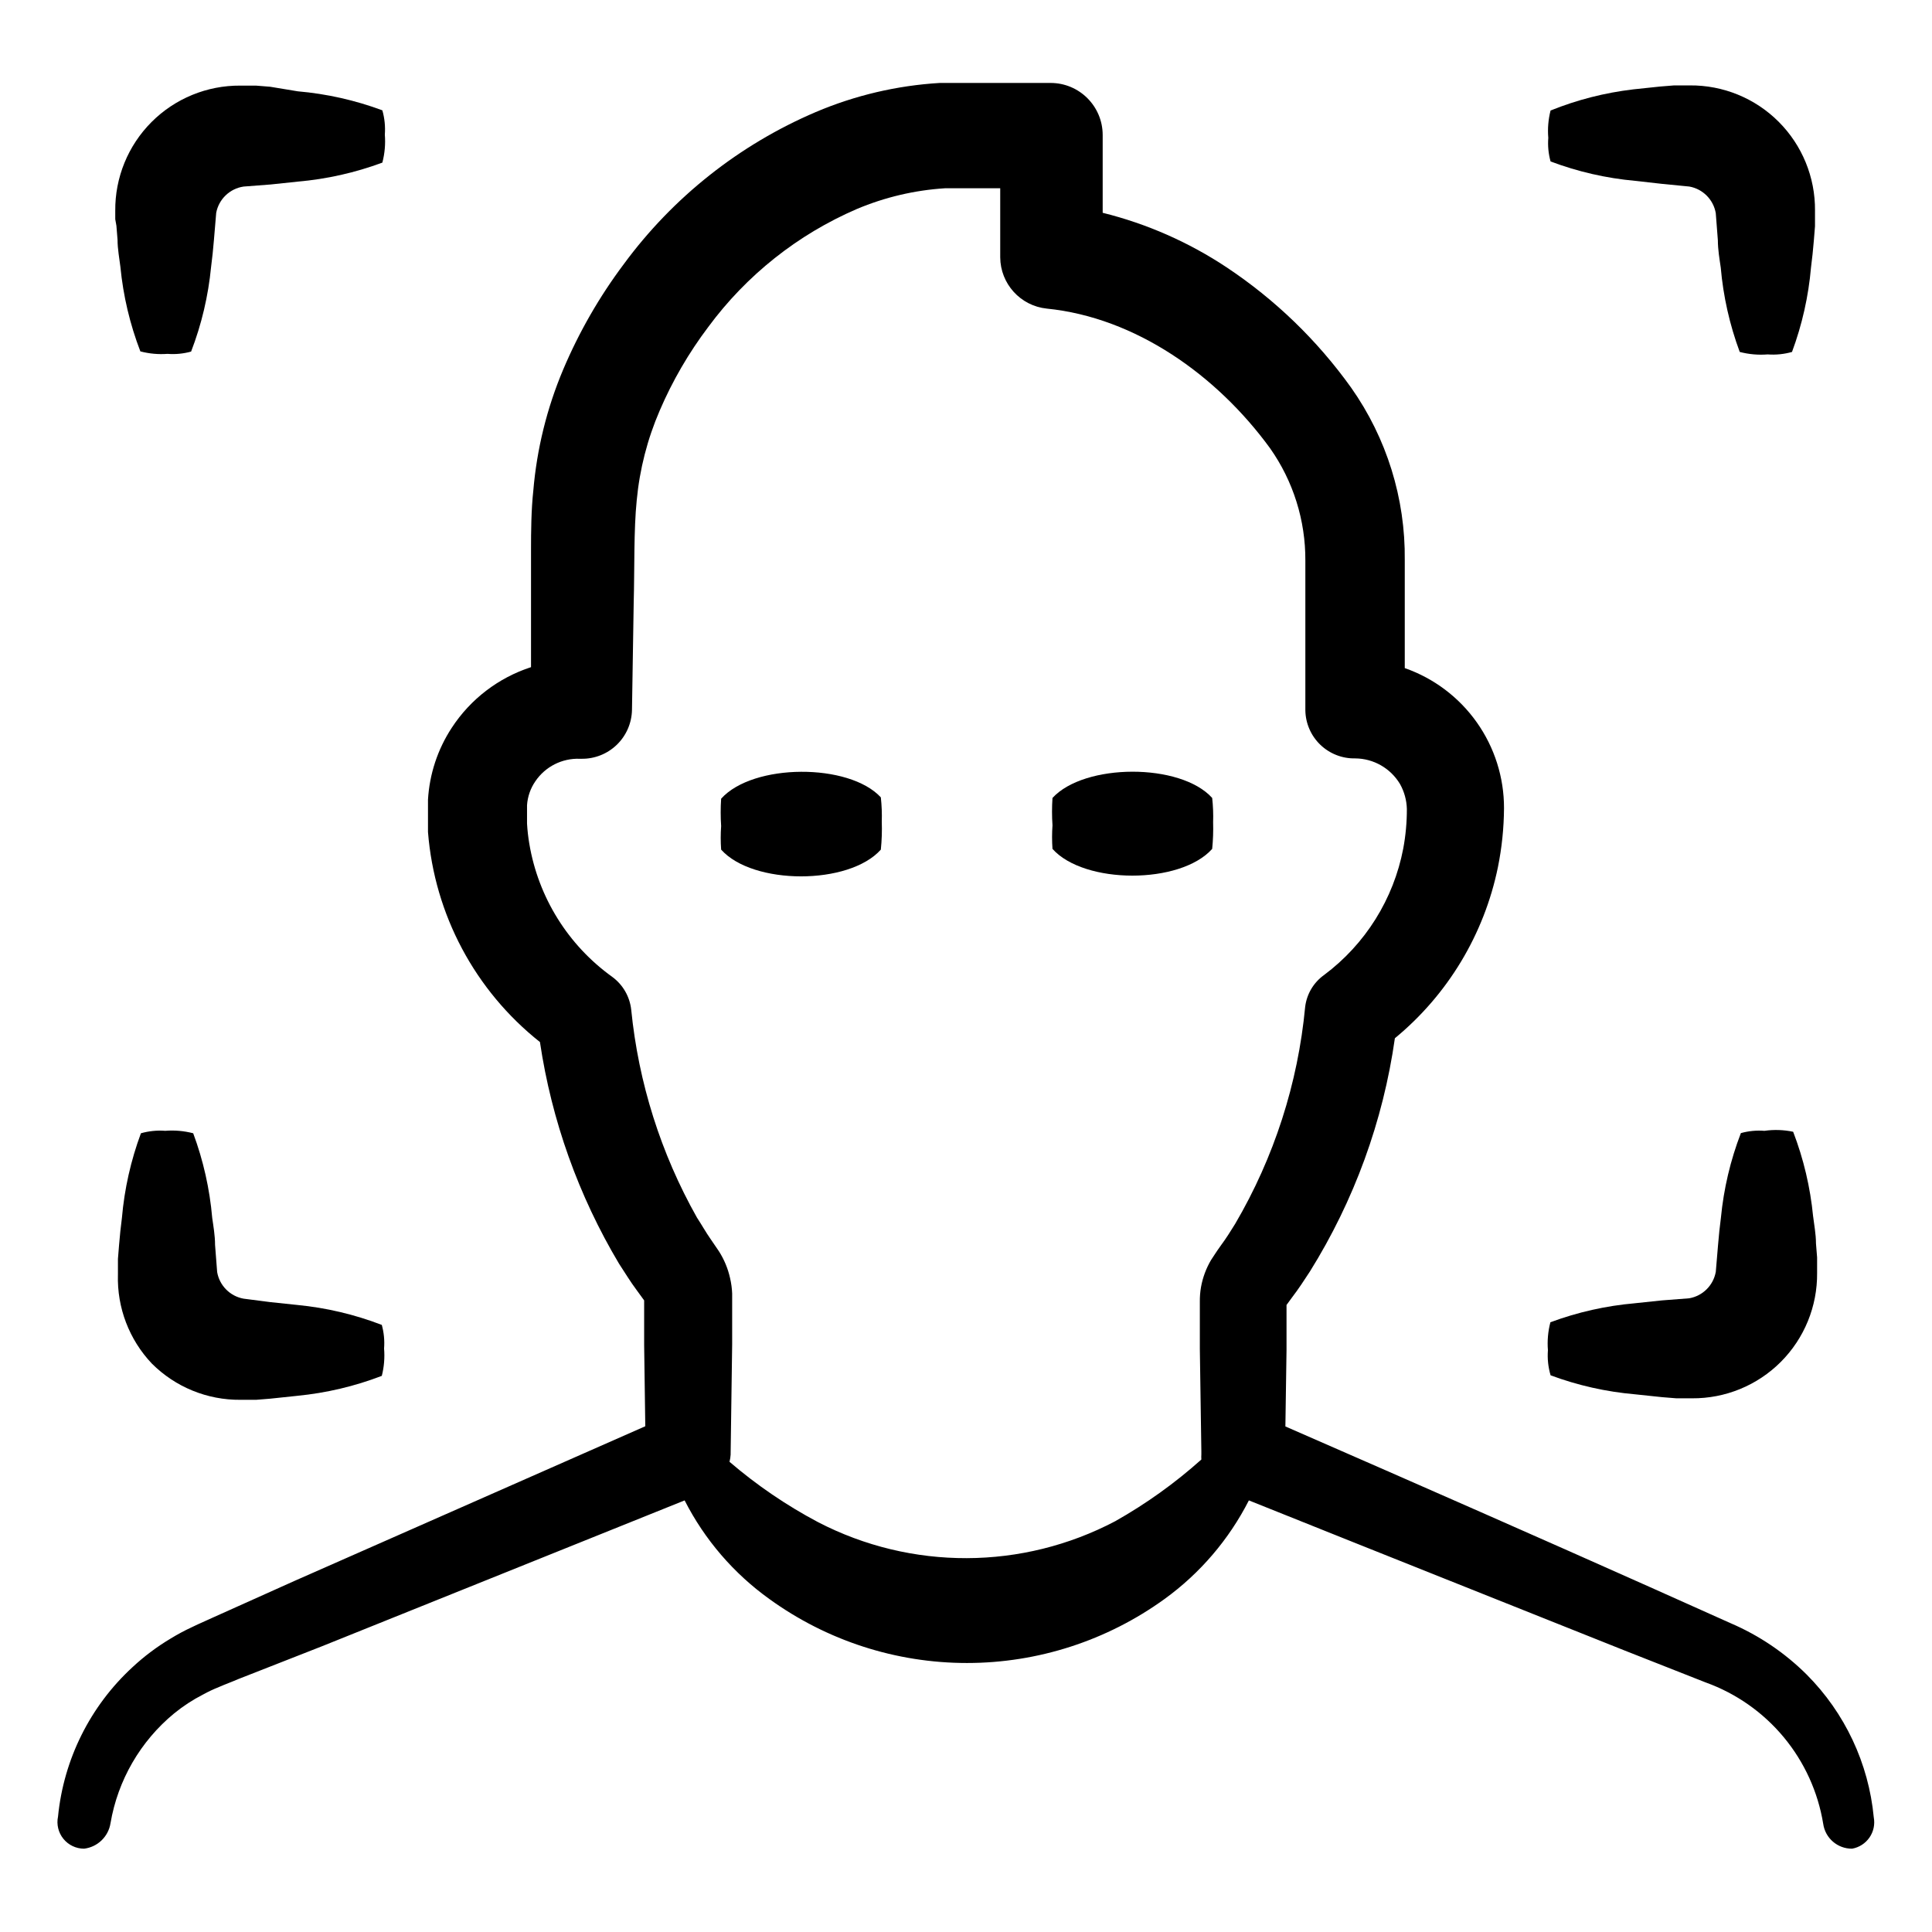
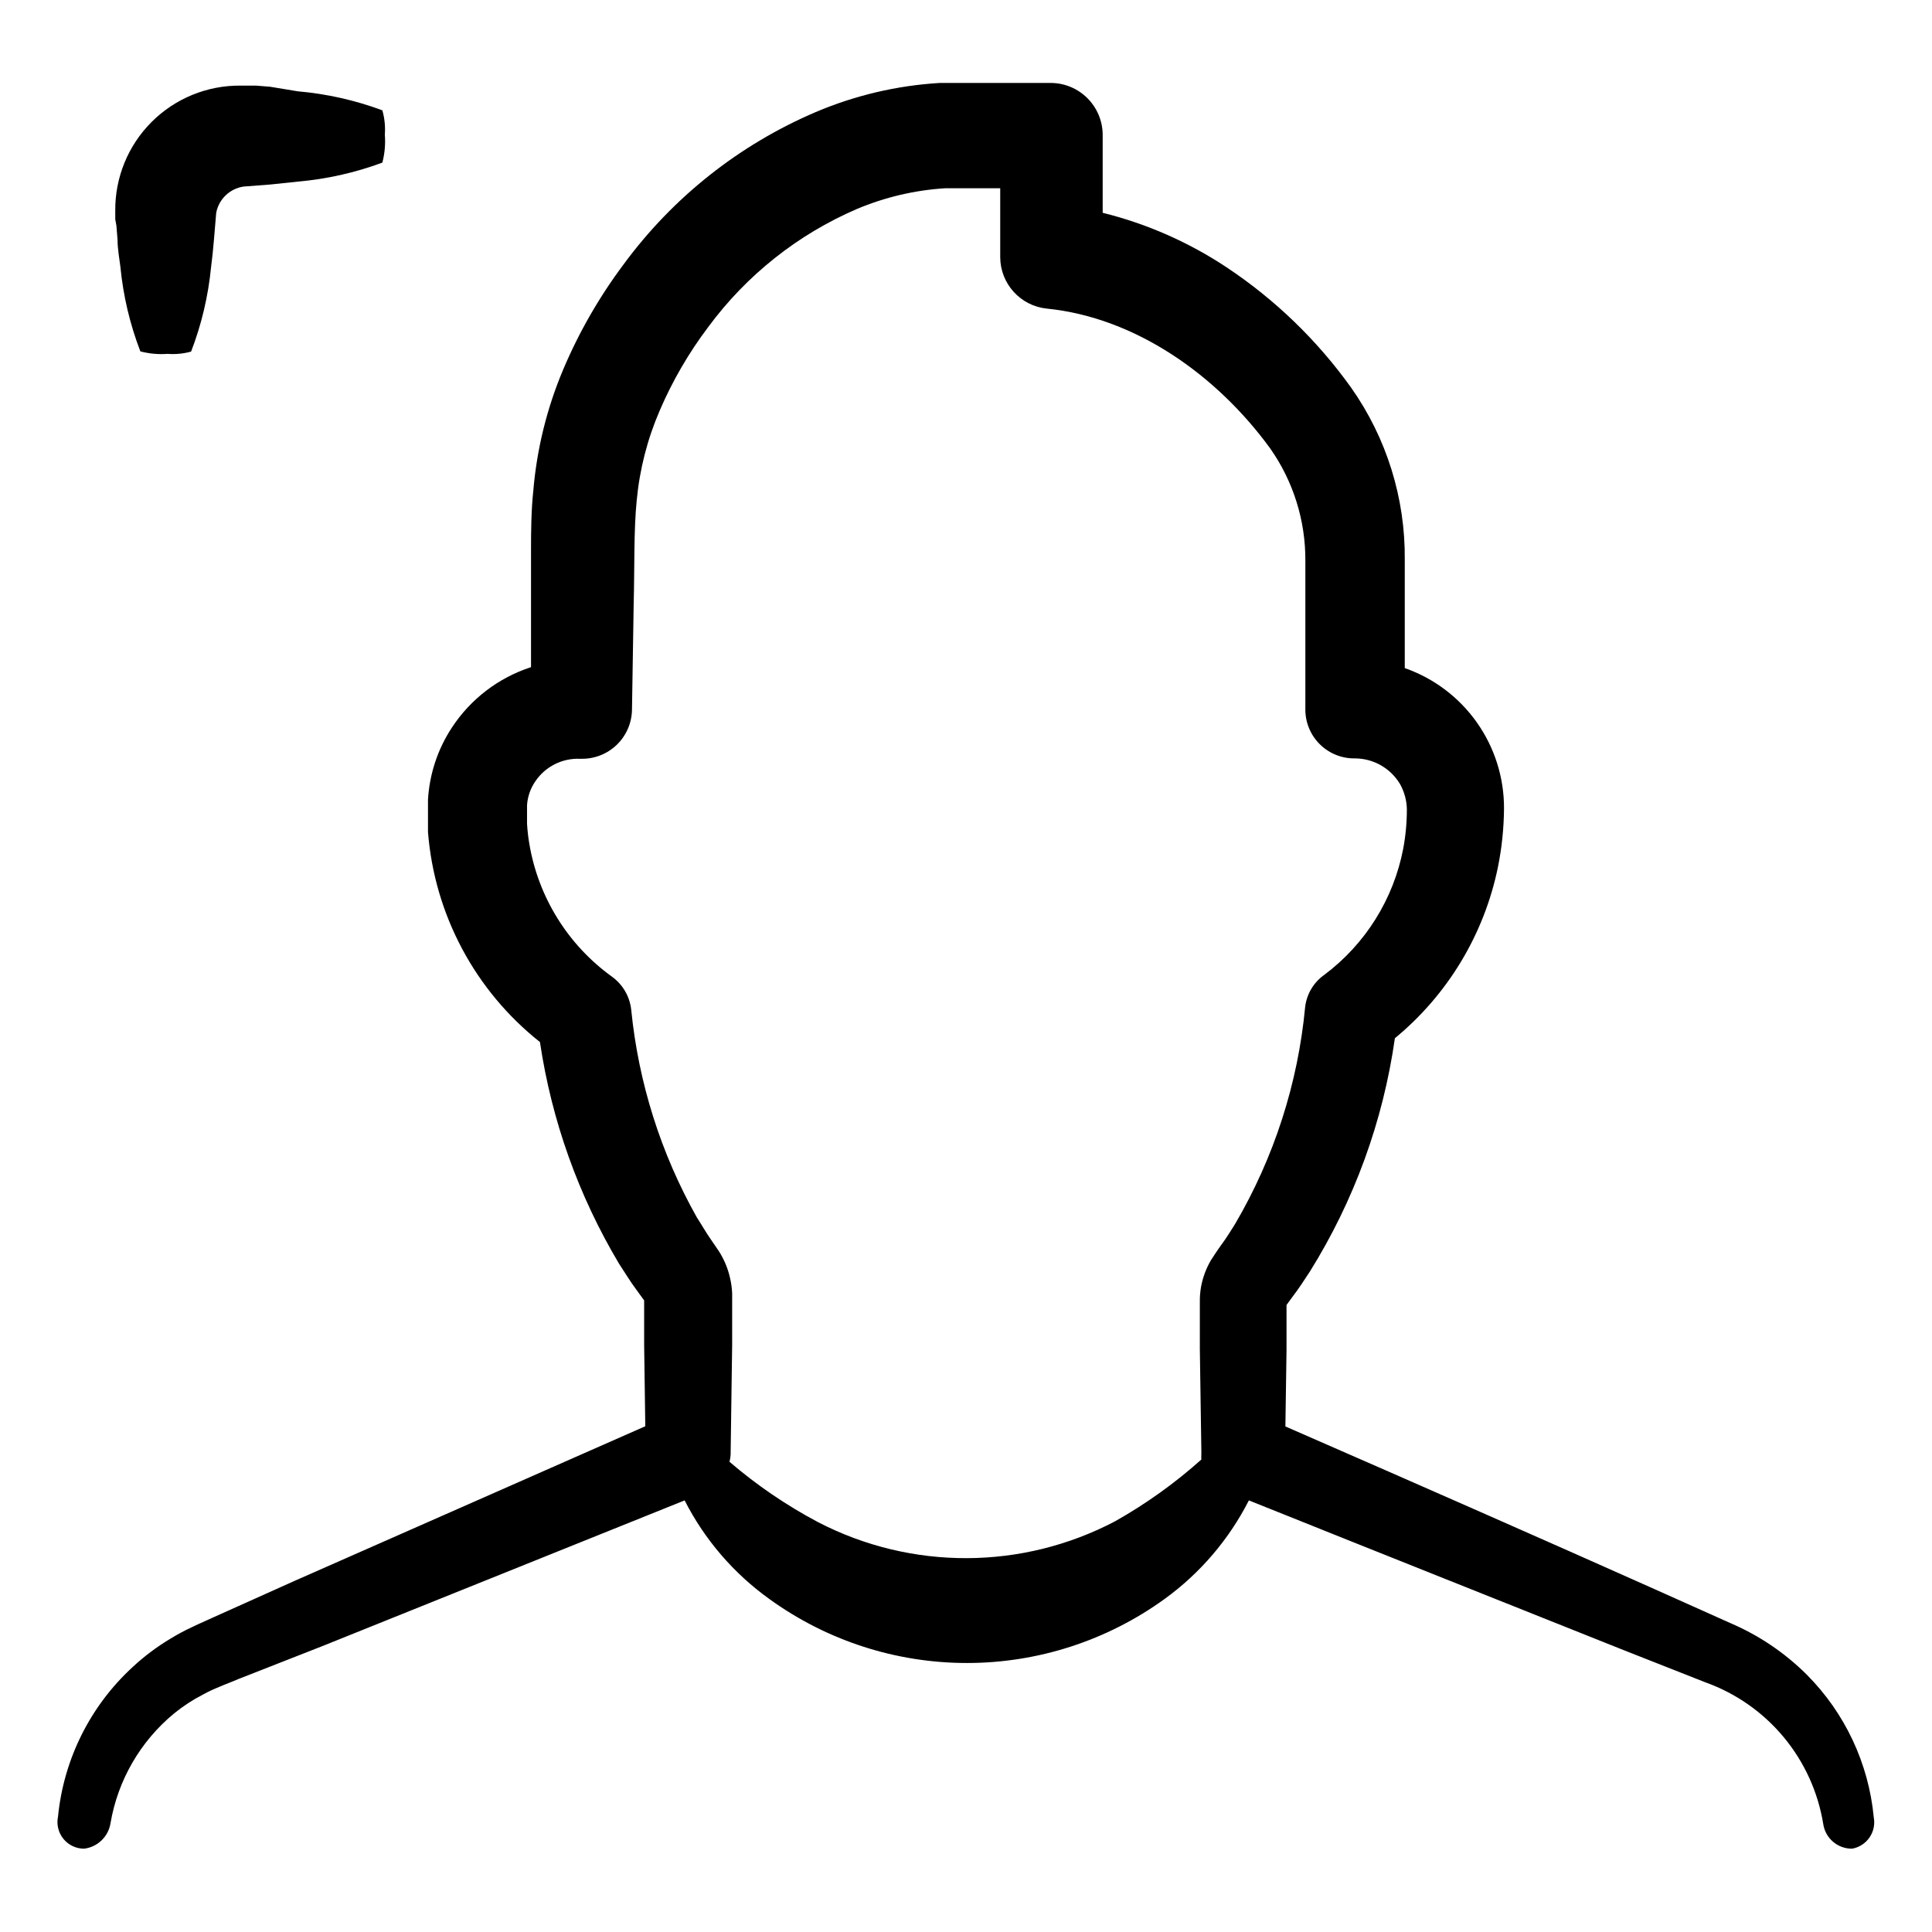
<svg xmlns="http://www.w3.org/2000/svg" fill="#000000" width="800px" height="800px" version="1.1" viewBox="144 144 512 512">
  <g>
    <path d="m622.78 587.77c-5.797-5.769-12.633-10.383-20.152-13.605l-21.258-9.52c-27.762-12.395-59.801-26.5-96.73-42.621l0.301-20.152v-12.043l0.301-0.402 1.211-1.664c1.664-2.168 3.176-4.484 4.684-6.801 11.734-18.812 19.406-39.867 22.52-61.816 14.023-11.547 23.66-27.551 27.309-45.344 1.039-5.141 1.578-10.371 1.613-15.617 0.016-8.156-2.508-16.113-7.223-22.766-4.711-6.656-11.379-11.676-19.078-14.367v-28.617c0.18-16.344-4.789-32.332-14.207-45.695-8.973-12.547-20.152-23.352-33-31.891-10.039-6.664-21.152-11.555-32.848-14.457v-20.605c0-7.625-6.18-13.805-13.805-13.805h-29.371c-11.309 0.672-22.422 3.281-32.848 7.707-20.262 8.645-37.832 22.562-50.887 40.305-6.473 8.633-11.867 18.023-16.07 27.961-4.309 10.215-6.977 21.047-7.91 32.094-0.555 5.039-0.605 10.984-0.605 15.469v31.285c-8.633 2.801-16.047 8.473-21.008 16.07-3.731 5.688-5.898 12.254-6.297 19.043v4.535 4.031c1.719 21.875 12.469 42.047 29.672 55.672 3.086 20.762 10.207 40.715 20.961 58.742 1.562 2.367 2.973 4.734 4.637 6.953l2.016 2.769v11.84l0.301 21.512-92.906 40.961-21.766 9.773c-1.812 0.855-3.324 1.461-5.391 2.469h0.004c-1.977 0.91-3.894 1.938-5.746 3.074-3.613 2.156-6.992 4.691-10.074 7.559-11.227 10.324-18.254 24.422-19.75 39.598-0.441 2.082 0.082 4.25 1.422 5.902 1.34 1.652 3.352 2.613 5.481 2.613 3.582-0.43 6.441-3.188 7.004-6.75 1.941-11.395 7.914-21.711 16.828-29.07 2.383-1.945 4.969-3.637 7.707-5.039 1.383-0.762 2.812-1.434 4.281-2.016 1.359-0.605 3.426-1.359 5.039-2.066l22.219-8.715 96.074-38.641c5.293 10.387 12.996 19.352 22.473 26.145 15.23 11.016 33.547 16.945 52.344 16.945s37.113-5.93 52.348-16.945c9.422-6.816 17.09-15.781 22.367-26.145 37.938 15.215 71.137 28.414 99.504 39.75l21.613 8.516v-0.004c8.043 2.91 15.164 7.914 20.629 14.492 5.465 6.582 9.074 14.5 10.457 22.941 0.531 3.812 3.809 6.637 7.656 6.602 1.871-0.332 3.527-1.395 4.606-2.957 1.082-1.562 1.488-3.492 1.137-5.356-1.355-14.293-7.644-27.672-17.785-37.836zm-183.18-40.66c-24.652 13-54.109 13.094-78.848 0.254-8.375-4.441-16.23-9.797-23.426-15.973 0.16-0.625 0.262-1.266 0.301-1.914v-0.352l0.402-28.816v-13.453h0.004c-0.051-1.391-0.238-2.777-0.555-4.133-0.562-2.539-1.57-4.961-2.973-7.152l-2.168-3.176c-1.309-1.863-2.418-3.879-3.68-5.793h0.004c-9.539-16.938-15.457-35.672-17.383-55.016-0.383-3.484-2.211-6.644-5.039-8.715-11.688-8.395-19.586-21.074-21.965-35.266-0.301-1.762-0.504-3.578-0.605-5.34v-2.719-2.172c0.152-2.277 0.918-4.469 2.219-6.348 2.629-3.867 7.062-6.113 11.738-5.945h0.453c3.5 0.055 6.879-1.285 9.395-3.723 2.512-2.438 3.953-5.773 4.008-9.273l0.453-28.215c0.25-9.371 0-19.445 0.805-27.305 0.77-8.199 2.828-16.223 6.098-23.781 3.375-7.863 7.691-15.289 12.848-22.117 10.129-13.734 23.723-24.531 39.395-31.285 7.43-3.129 15.332-4.988 23.379-5.492h14.609v18.289c0.039 7.019 5.359 12.883 12.344 13.602 23.527 2.367 45.039 17.633 59.148 36.98 6.156 8.719 9.434 19.148 9.371 29.824v39.648c0.051 3.445 1.473 6.727 3.949 9.117 2.481 2.391 5.809 3.699 9.25 3.633 4.879 0.031 9.387 2.609 11.891 6.801 1.129 2.019 1.754 4.285 1.812 6.598 0.008 3.516-0.312 7.023-0.957 10.48-2.559 13.391-10.035 25.344-20.957 33.504-2.797 1.988-4.625 5.059-5.039 8.465-1.91 20.285-8.238 39.906-18.539 57.484-1.211 1.965-2.418 3.879-3.727 5.644l-0.957 1.359-0.605 0.906c-0.352 0.504-0.707 1.059-1.059 1.613l-0.004-0.004c-1.34 2.254-2.262 4.727-2.719 7.305-0.215 1.266-0.316 2.547-0.301 3.832v12.496l0.402 27.105v0.855-0.004c-0.031 0.453-0.031 0.91 0 1.363-6.981 6.246-14.617 11.719-22.773 16.32z" />
-     <path d="m584.49 192.73 7.207 0.707c3.582 0.645 6.383 3.465 7 7.051l0.555 7.203c0 2.469 0.453 5.039 0.754 7.152l0.004 0.004c0.664 7.668 2.359 15.207 5.039 22.422 2.414 0.629 4.918 0.852 7.402 0.652 2.172 0.164 4.356-0.059 6.449-0.652 2.68-7.215 4.375-14.754 5.039-22.422 0.301-2.316 0.555-4.684 0.754-7.152l0.301-3.727v-1.914-2.266l0.004-0.004c0.066-8.82-3.41-17.301-9.652-23.535-6.242-6.234-14.727-9.699-23.551-9.617h-2.215-1.914l-3.727 0.301-7.152 0.754-0.004 0.004c-7.504 0.887-14.855 2.769-21.863 5.594-0.609 2.367-0.812 4.82-0.605 7.254-0.168 2.102 0.039 4.215 0.605 6.246 7.207 2.719 14.746 4.445 22.418 5.141z" />
    <path d="m174.85 203.82 0.301 3.727c0 2.469 0.504 5.039 0.754 7.152v0.004c0.742 7.676 2.523 15.219 5.293 22.418 2.348 0.617 4.781 0.84 7.203 0.656 2.102 0.164 4.215-0.039 6.246-0.605 2.769-7.199 4.551-14.742 5.293-22.422 0.301-2.316 0.555-4.684 0.754-7.152l0.605-7.203c0.691-3.629 3.602-6.418 7.254-6.953l7.203-0.555 7.152-0.754 0.004-0.004c7.664-0.664 15.207-2.359 22.418-5.035 0.633-2.414 0.855-4.918 0.656-7.406 0.16-2.172-0.059-4.356-0.656-6.449-7.211-2.68-14.754-4.375-22.418-5.039l-7.305-1.207-3.727-0.301h-1.914-2.266l-0.004-0.004c-8.824-0.066-17.301 3.41-23.535 9.652-6.234 6.242-9.699 14.727-9.617 23.551v2.215z" />
-     <path d="m184.22 505.34c6.227 6.242 14.707 9.711 23.527 9.625h2.215 1.914l3.727-0.301 7.152-0.754 0.004-0.004c7.68-0.742 15.219-2.523 22.422-5.289 0.605-2.367 0.809-4.82 0.602-7.258 0.168-2.102-0.039-4.215-0.602-6.246-7.203-2.769-14.742-4.547-22.422-5.289l-7.152-0.754-7.055-0.91c-3.586-0.645-6.383-3.465-7.004-7.051l-0.555-7.203c0-2.469-0.453-5.039-0.754-7.152v-0.004c-0.664-7.668-2.359-15.207-5.039-22.422-2.414-0.629-4.918-0.852-7.406-0.652-2.172-0.164-4.352 0.059-6.449 0.652-2.676 7.215-4.371 14.754-5.035 22.422-0.301 2.316-0.555 4.684-0.754 7.152l-0.301 3.727v1.914 2.266l-0.004 0.004c-0.254 8.723 2.973 17.188 8.969 23.527z" />
-     <path d="m554.92 508.47c7.211 2.68 14.754 4.375 22.418 5.039l7.152 0.754 3.727 0.301h1.914 2.266l0.004 0.004c8.824 0.066 17.301-3.41 23.535-9.652 6.234-6.246 9.699-14.73 9.617-23.551v-2.215-1.914l-0.301-3.727c0-2.469-0.504-5.039-0.754-7.152l-0.004-0.004c-0.742-7.68-2.523-15.223-5.289-22.422-2.504-0.527-5.078-0.613-7.609-0.25-2.102-0.168-4.215 0.039-6.246 0.605-2.769 7.199-4.547 14.738-5.289 22.418-0.301 2.316-0.555 4.684-0.754 7.152l-0.605 7.203-0.004 0.004c-0.645 3.582-3.461 6.383-7.051 7l-7.203 0.555-7.152 0.754-0.004 0.004c-7.664 0.664-15.207 2.359-22.418 5.039-0.633 2.414-0.855 4.918-0.656 7.406-0.172 2.238 0.07 4.492 0.707 6.648z" />
-     <path d="m335.11 355.66c-0.164 2.414-0.164 4.84 0 7.254-0.152 2.078-0.152 4.168 0 6.246 8.414 9.422 33.855 9.473 42.32 0 0.25-2.457 0.336-4.934 0.25-7.406 0.07-2.152-0.016-4.305-0.25-6.445-8.414-9.121-33.859-9.07-42.32 0.352z" />
-     <path d="m465.49 361.91c0.07-2.152-0.012-4.309-0.25-6.449-8.414-9.32-33.855-9.219-42.32 0-0.164 2.418-0.164 4.84 0 7.254-0.148 2.082-0.148 4.168 0 6.25 8.414 9.422 33.855 9.473 42.32 0 0.234-2.344 0.32-4.699 0.25-7.055z" />
  </g>
</svg>